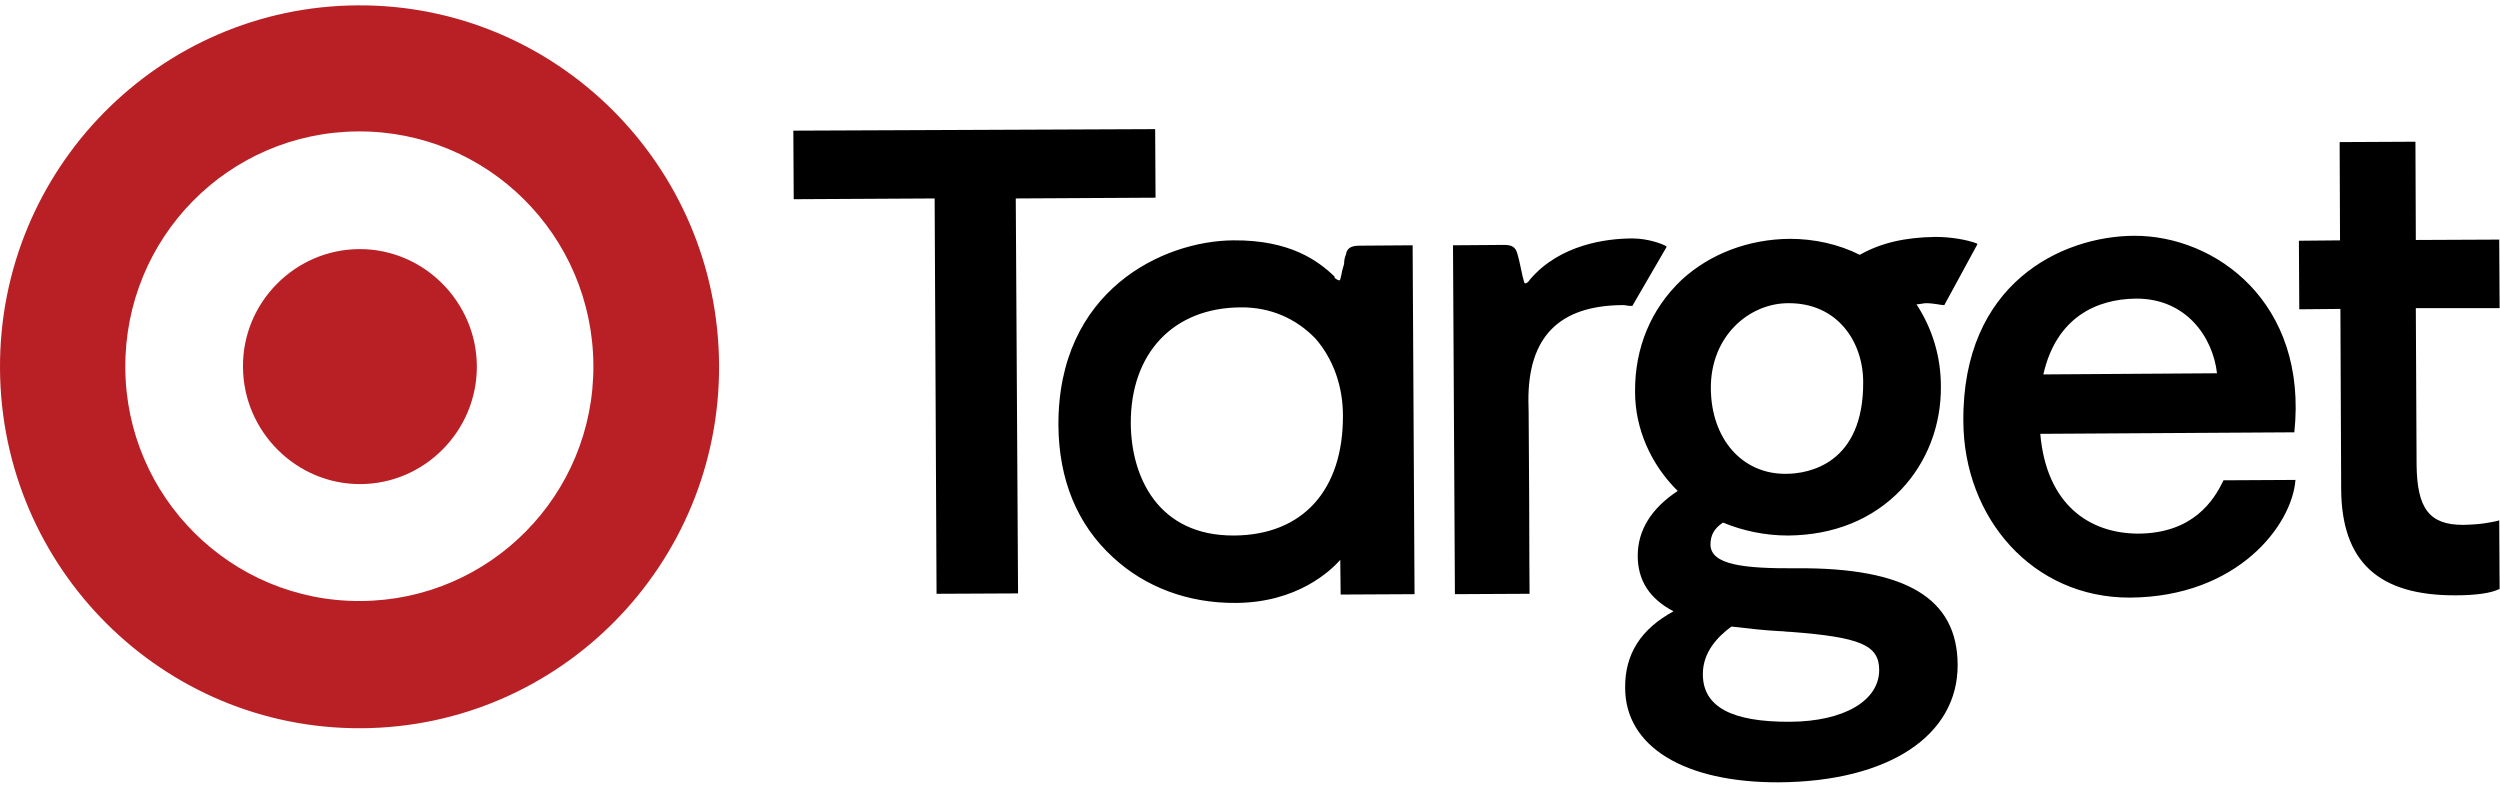
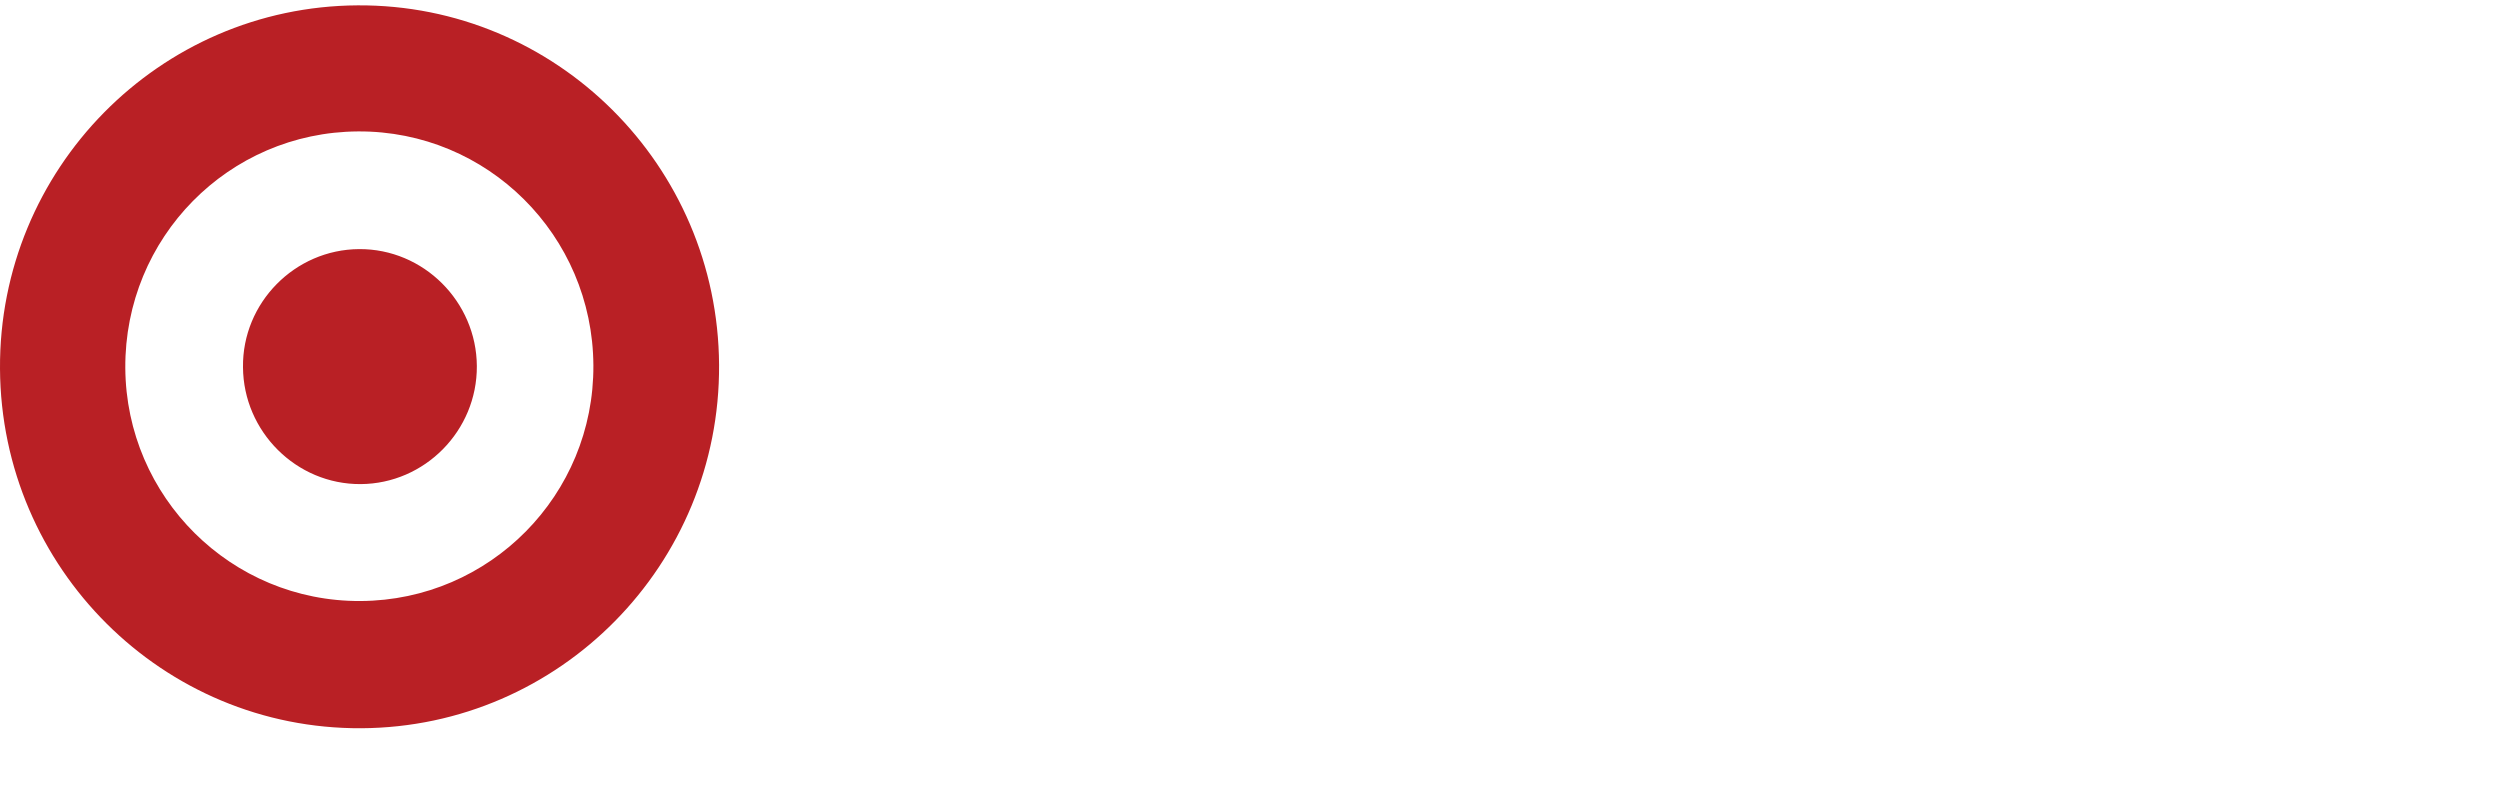
<svg xmlns="http://www.w3.org/2000/svg" width="146" height="46" viewBox="0 0 656.4 204">
-   <path d="M303.3 32.5l.1 18-36.7.2.6 103.7-21.4.1-.5-103.8-37 .2-.1-18 95-.4M370.9 63l.5 91.6-19.4.1-.1-9.1c-2.5 2.8-11.2 11.2-27.4 11.3-12.6.1-23.9-4.2-32.3-12-9.4-8.6-14.2-20.4-14.3-34.6-.2-35.4 27.4-48.5 46-48.6 14.9-.1 22.2 5.4 26.5 9.5v.3c.5.5 1 .7 1.3.7.2 0 .2-.3.5-1.5.2-1.3.5-2 .7-2.8 0-1 .2-1.8.5-2.5.2-1.5 1.2-2.3 3.5-2.3l14-.1M324 139.2c18.2-.1 28.7-12.1 28.6-31.5 0-7.8-2.6-14.9-7.2-20.2-5.1-5.3-11.9-8.3-19.7-8.2-17.6.1-28.9 12-28.8 30.5.1 14.1 7.2 29.5 27.1 29.4m113.4-76c-.8-.5-4.6-2-8.8-2-6.8 0-19.1 1.6-26.9 10.8-.5.8-1 1-1.2 1-.3 0-.3-.3-.5-1-.3-1-.5-2.3-.8-3.5-.2-1-.5-2.3-.8-3.3-.5-1.8-1.5-2.3-3.5-2.3l-13.4.1.5 91.6 19.6-.1v-.3c0-1-.1-12.6-.1-24.5-.1-12.1-.1-24.5-.2-25.8-.1-16.7 7.9-25.1 24.8-25.2 1 0 1.5.3 2 .2h.5l9-15.5-.2-.2zm34.4 84.6c28.7-.2 42.1 7.9 42.2 25.3.1 18.7-18.2 30.7-46.9 30.9-24.9.1-40.4-9.4-40.4-24.8-.1-8.9 4.2-15.5 12.7-20.1-6.3-3.3-9.4-8.1-9.4-14.6 0-6.6 3.5-12.4 10.5-17-7.1-7-11.2-16.4-11.2-26-.1-11.6 4.2-21.8 12.2-29.4 7.5-6.9 17.6-10.7 28.4-10.8 6.5 0 12.8 1.4 18.4 4.2 5.5-3.1 11.8-4.6 19.9-4.7 4 0 8.1.7 10.8 1.7l.2.2-8.7 16h-.3c-.5 0-2.5-.5-4.5-.5-.7 0-1.7.3-2.5.3 4.1 6.3 6.4 13.6 6.4 21.5.1 10.4-3.7 20-10.4 27.1-7.5 7.9-17.8 12-29.7 12.1-6 0-11.8-1.2-17.1-3.4-2.3 1.5-3.3 3.3-3.3 5.8.1 5.3 8.7 6.3 22.7 6.2m21.6 26.7c0-6.6-5.1-8.6-23.2-10-1 0-2-.2-3-.2-4-.2-8.3-.7-12.6-1.2-3.5 2.6-7.5 6.6-7.5 12.5 0 8.6 7.6 12.6 23 12.5 14-.1 23.3-5.5 23.3-13.6m-23.9-96.3c-10.1 0-20.4 8.5-20.3 22.4.1 13.2 8.2 22.5 19.7 22.4 6 0 20.4-2.6 20.3-24.1 0-10.4-6.6-20.8-19.7-20.7m186.8 1.3l-.1-18-21.9.1-.1-25.8-19.9.1.1 25.8-10.8.1.1 18 10.8-.1c.1 20.5.2 41.2.2 47.3.1 19 9.7 28 30.1 27.9 5.3 0 9.3-.6 11.3-1.6h.2l-.1-18.2-.2.2c-2.3.5-4.5 1-9.3 1.1-8.8 0-12.1-4.2-12.2-15.9l-.2-41h22zm-96-19c21.4-.1 45.7 17.5 42.1 51.6l-66.7.4c1.6 18.5 12.8 26.2 25.8 26.2 14.3-.1 19.8-8.7 22.3-14l18.9-.1c-.9 11.9-15.2 30.7-43.4 30.9-25.7.1-43.7-21-43.8-46.3-.3-36.3 25.9-48.6 44.8-48.7m21.8 36.1C581 87 573.9 76.9 560.8 77c-10.3.1-20.9 4.9-24.3 19.9l45.6-.3z" />
  <path fill="#b92025" d="M93.9 0C41.8.3-.3 43 0 95.4c.3 52.4 42.8 94.7 94.9 94.4 52.1-.3 94.2-43 93.9-95.4C188.5 42 146-.3 93.9 0m.8 156.4c-34 .2-61.6-27.3-61.8-61.2C32.7 61 60 33.3 94 33.1c34-.2 61.6 27.3 61.8 61.4.2 34-27.1 61.7-61.1 61.9M94.3 64c16.9-.1 30.8 13.8 30.9 30.7.1 17-13.7 30.9-30.5 31-16.9.1-30.8-13.8-30.9-30.7-.2-16.9 13.6-30.9 30.5-31" />
</svg>